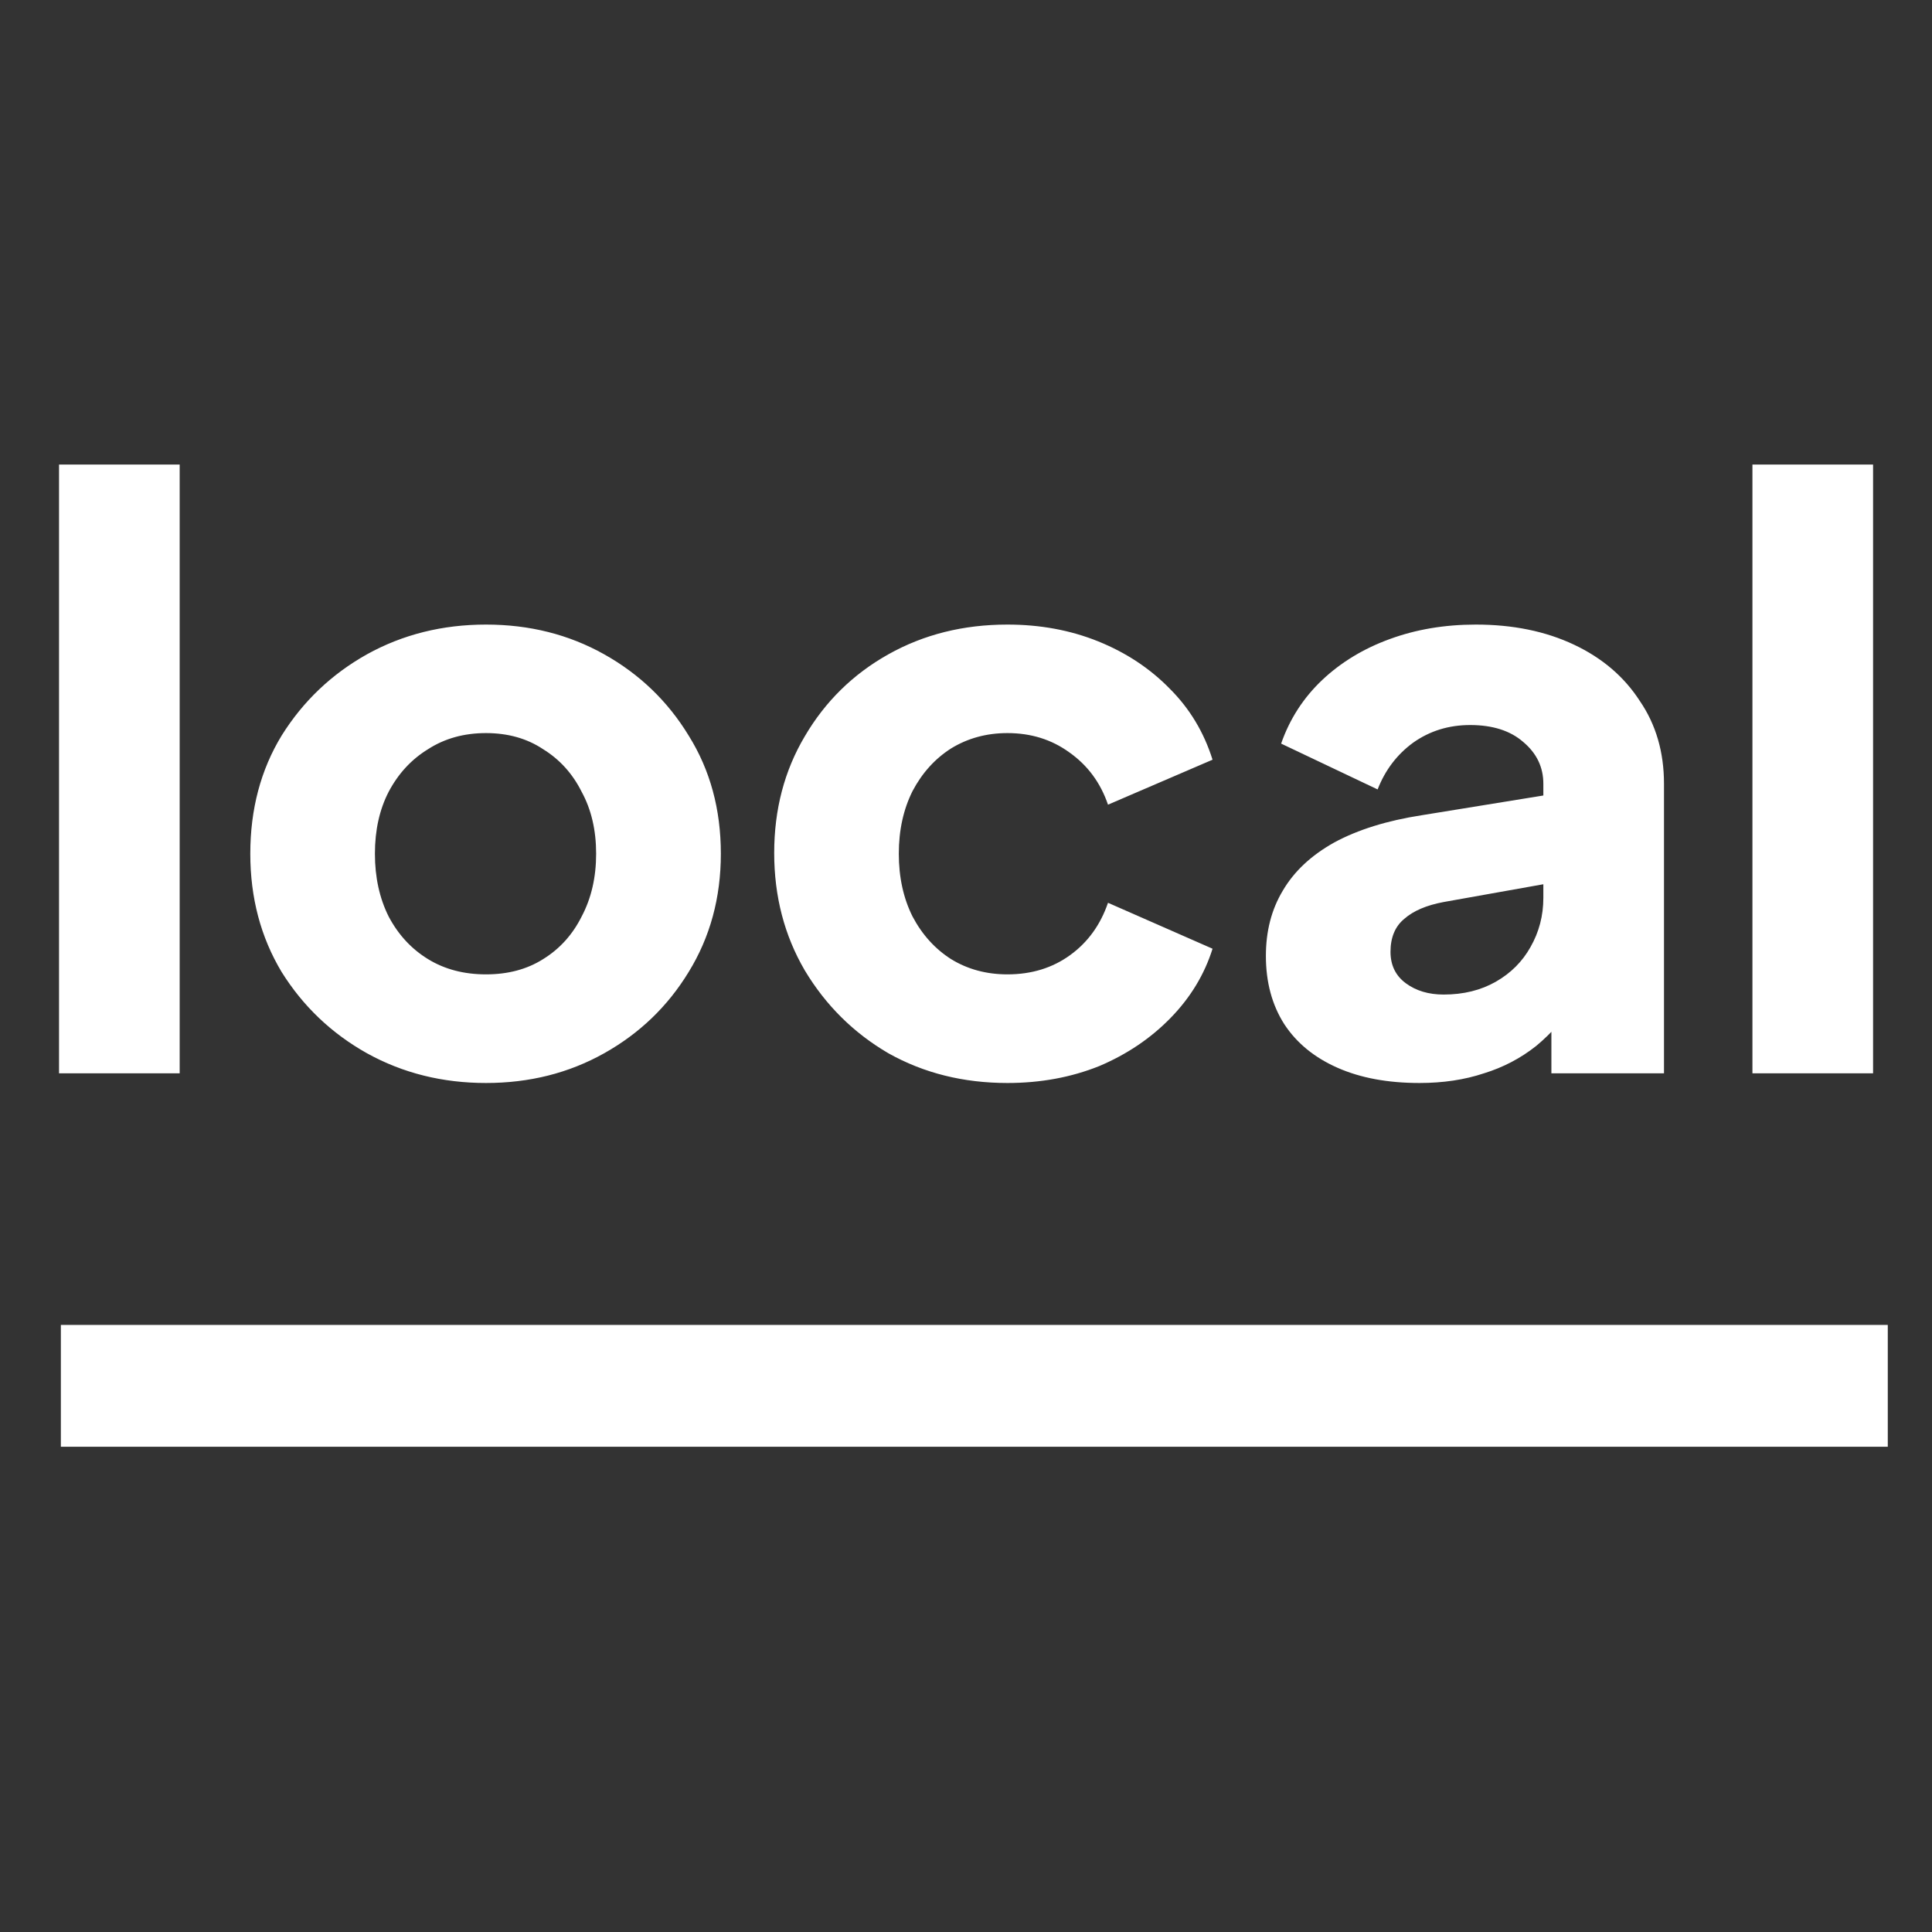
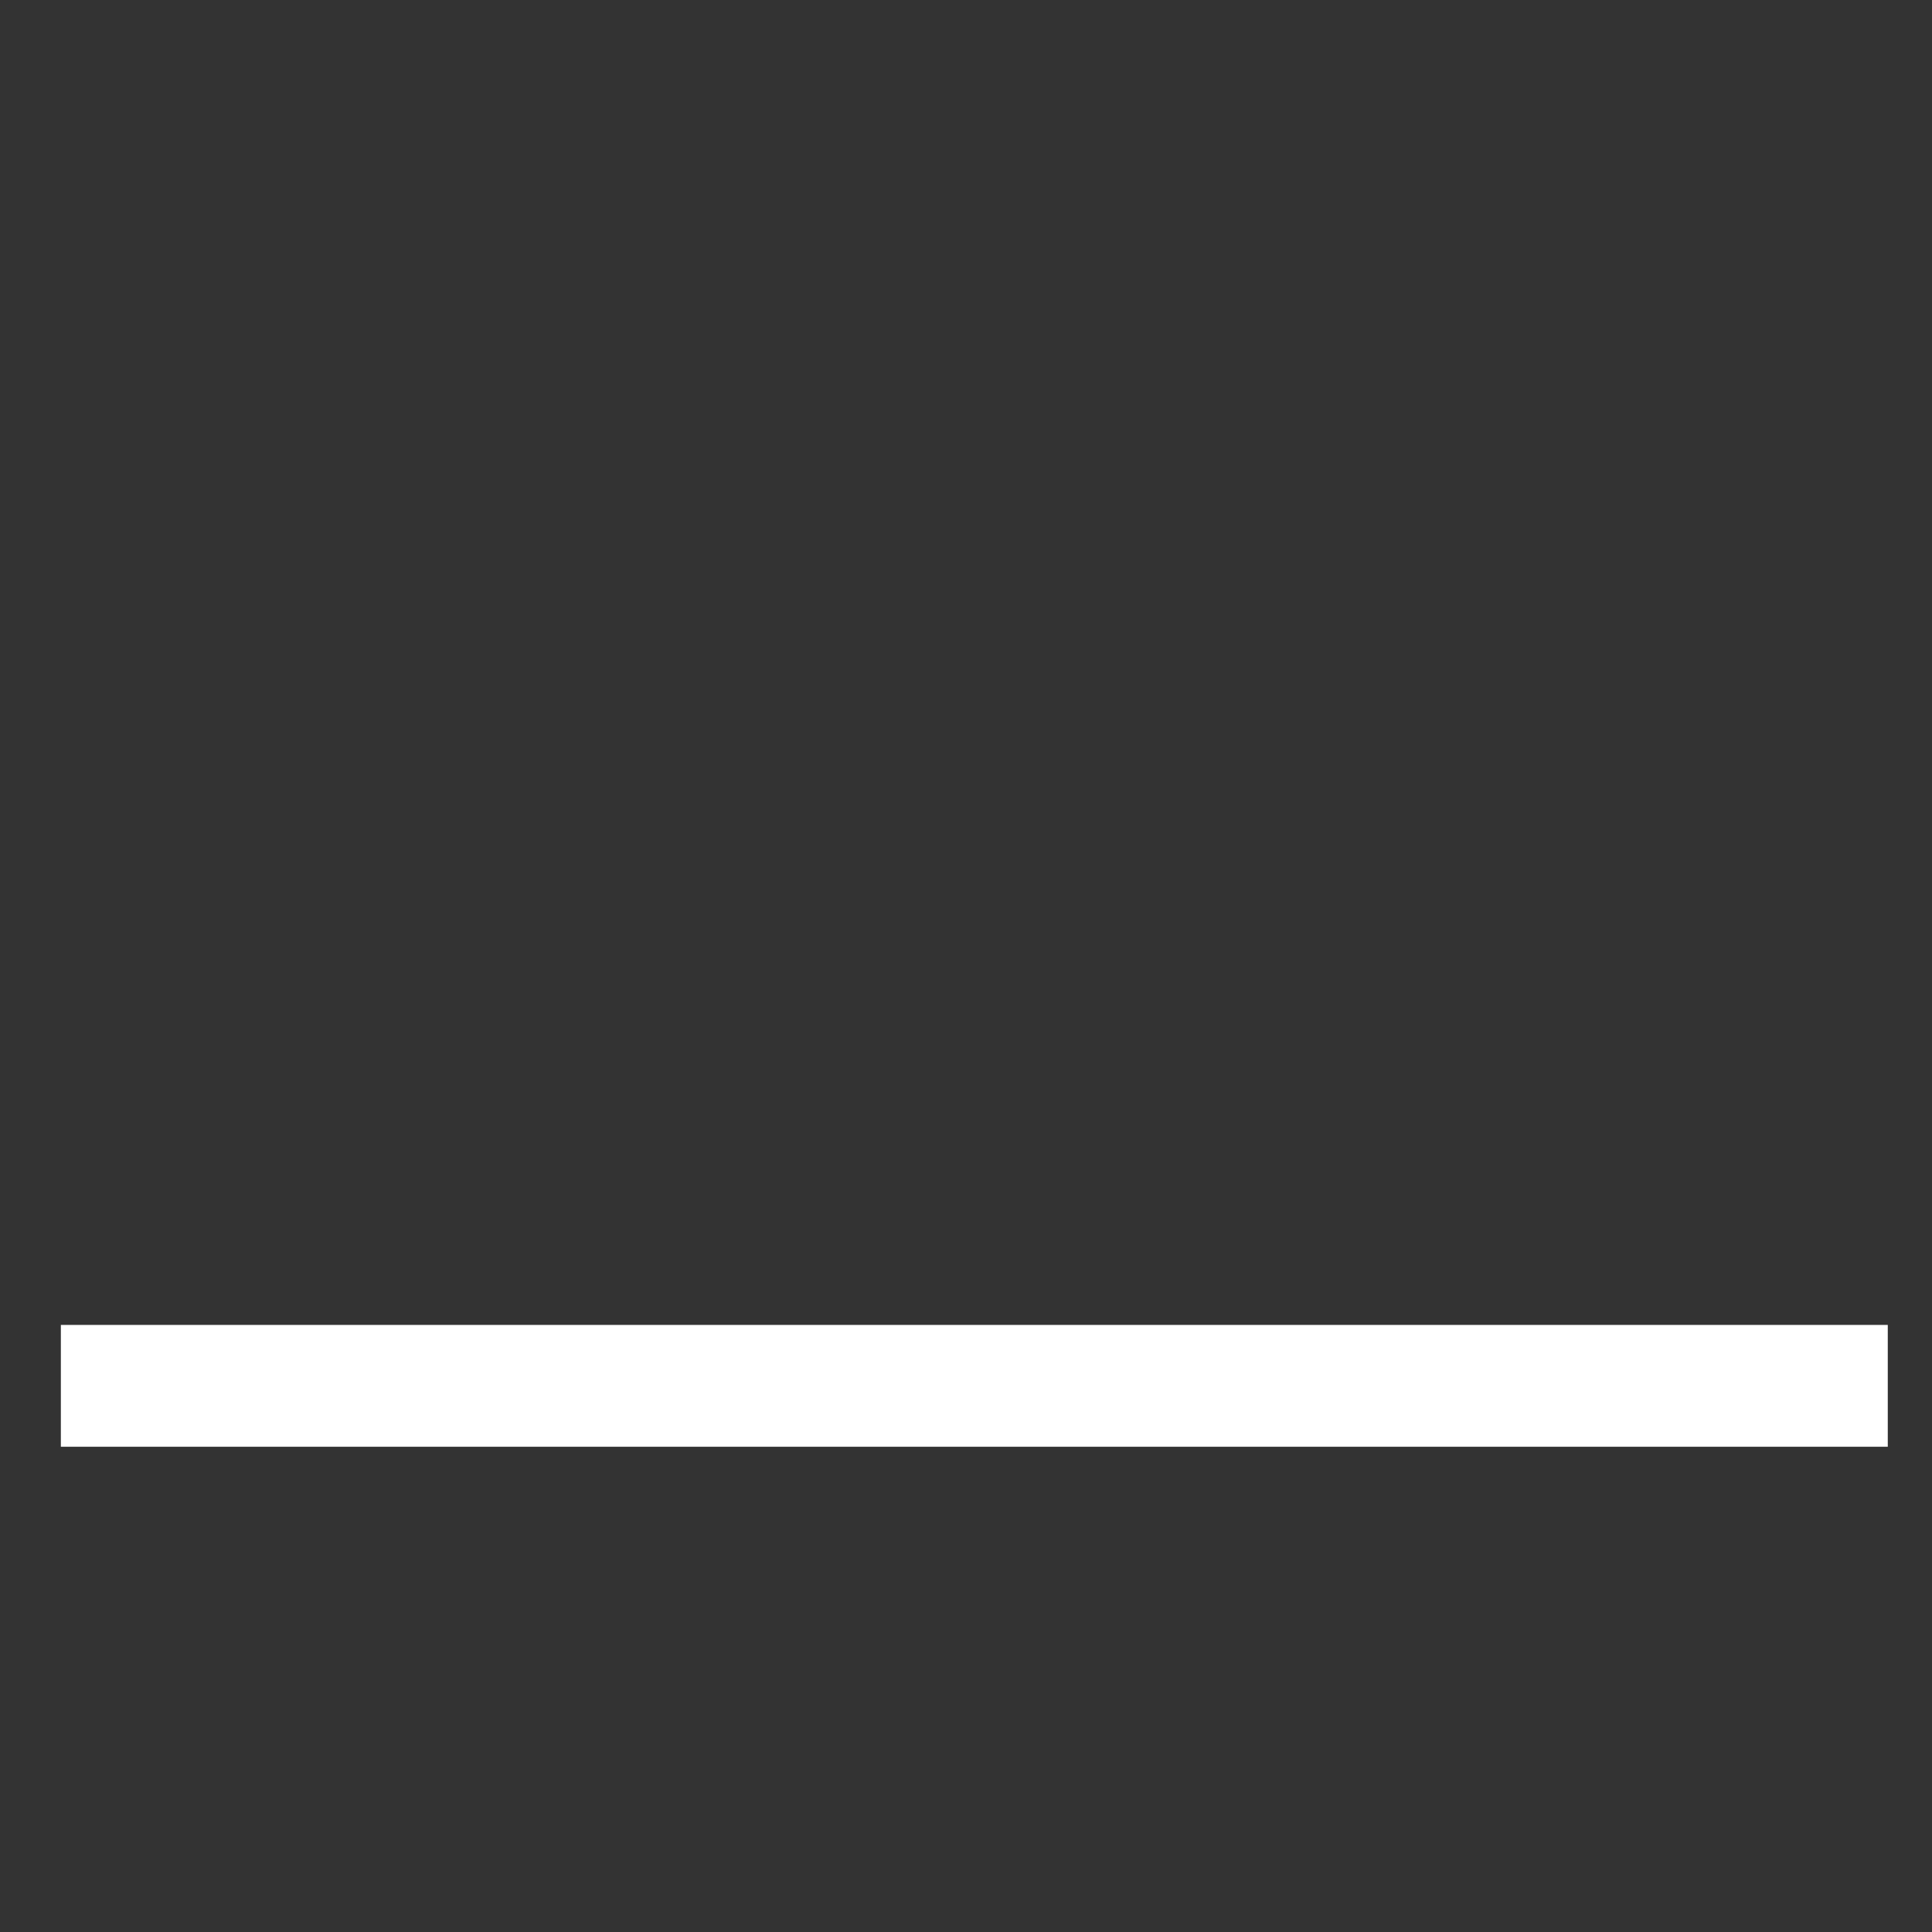
<svg xmlns="http://www.w3.org/2000/svg" class="icon icon-localsearch" viewBox="0 0 18 18">
  <rect x="0" y="0" width="18" height="18" fill="#333333" stroke="none" />
  <rect fill="#ffffff" height="1.135" width="17.021" y="12.344" x="0.567" />
-   <path fill="#ffffff" d="M0.55 10V4.328H1.674V10H0.55ZM4.528 10.09C4.123 10.09 3.753 9.998 3.419 9.813C3.089 9.628 2.824 9.376 2.624 9.056C2.429 8.731 2.332 8.364 2.332 7.954C2.332 7.54 2.429 7.173 2.624 6.853C2.824 6.533 3.089 6.281 3.419 6.096C3.753 5.911 4.123 5.819 4.528 5.819C4.932 5.819 5.299 5.911 5.629 6.096C5.959 6.281 6.221 6.533 6.416 6.853C6.616 7.173 6.716 7.54 6.716 7.954C6.716 8.364 6.616 8.731 6.416 9.056C6.221 9.376 5.959 9.628 5.629 9.813C5.299 9.998 4.932 10.09 4.528 10.09ZM4.528 9.078C4.732 9.078 4.91 9.031 5.06 8.936C5.214 8.841 5.334 8.709 5.419 8.539C5.509 8.369 5.554 8.174 5.554 7.954C5.554 7.734 5.509 7.542 5.419 7.377C5.334 7.207 5.214 7.075 5.06 6.98C4.91 6.88 4.732 6.83 4.528 6.83C4.323 6.83 4.143 6.88 3.988 6.98C3.833 7.075 3.711 7.207 3.621 7.377C3.536 7.542 3.493 7.734 3.493 7.954C3.493 8.174 3.536 8.369 3.621 8.539C3.711 8.709 3.833 8.841 3.988 8.936C4.143 9.031 4.323 9.078 4.528 9.078ZM9.386 10.09C8.976 10.09 8.607 9.998 8.277 9.813C7.952 9.623 7.693 9.366 7.498 9.041C7.308 8.716 7.213 8.351 7.213 7.947C7.213 7.542 7.308 7.18 7.498 6.86C7.688 6.536 7.947 6.281 8.277 6.096C8.607 5.911 8.976 5.819 9.386 5.819C9.691 5.819 9.973 5.871 10.233 5.976C10.492 6.081 10.715 6.228 10.9 6.418C11.085 6.603 11.217 6.823 11.297 7.078L10.323 7.497C10.253 7.292 10.133 7.13 9.963 7.01C9.798 6.89 9.606 6.83 9.386 6.83C9.191 6.83 9.016 6.878 8.861 6.973C8.712 7.068 8.592 7.2 8.502 7.37C8.417 7.54 8.374 7.734 8.374 7.954C8.374 8.174 8.417 8.369 8.502 8.539C8.592 8.709 8.712 8.841 8.861 8.936C9.016 9.031 9.191 9.078 9.386 9.078C9.611 9.078 9.806 9.018 9.971 8.898C10.135 8.779 10.253 8.616 10.323 8.411L11.297 8.839C11.222 9.078 11.092 9.293 10.907 9.483C10.722 9.673 10.5 9.823 10.24 9.933C9.98 10.037 9.696 10.09 9.386 10.09ZM13.225 10.09C12.93 10.09 12.676 10.043 12.461 9.948C12.246 9.853 12.081 9.718 11.966 9.543C11.851 9.363 11.794 9.151 11.794 8.906C11.794 8.676 11.846 8.474 11.951 8.299C12.056 8.119 12.216 7.969 12.431 7.849C12.651 7.73 12.923 7.645 13.248 7.595L14.499 7.392V8.217L13.45 8.404C13.29 8.434 13.168 8.486 13.083 8.561C12.998 8.631 12.955 8.734 12.955 8.868C12.955 8.993 13.003 9.091 13.098 9.161C13.193 9.231 13.31 9.266 13.45 9.266C13.635 9.266 13.797 9.226 13.937 9.146C14.077 9.066 14.184 8.958 14.259 8.824C14.339 8.684 14.379 8.531 14.379 8.366V7.302C14.379 7.148 14.317 7.018 14.192 6.913C14.072 6.808 13.907 6.755 13.697 6.755C13.497 6.755 13.32 6.81 13.165 6.92C13.015 7.03 12.905 7.175 12.835 7.355L11.936 6.928C12.016 6.698 12.144 6.501 12.318 6.336C12.493 6.171 12.703 6.043 12.948 5.954C13.193 5.864 13.46 5.819 13.75 5.819C14.094 5.819 14.399 5.881 14.664 6.006C14.929 6.131 15.133 6.306 15.278 6.531C15.428 6.75 15.503 7.008 15.503 7.302V10H14.454V9.341L14.709 9.296C14.589 9.475 14.457 9.625 14.312 9.745C14.167 9.86 14.004 9.945 13.825 10C13.645 10.06 13.445 10.09 13.225 10.09ZM16.327 10V4.328H17.451V10H16.327Z" />
</svg>